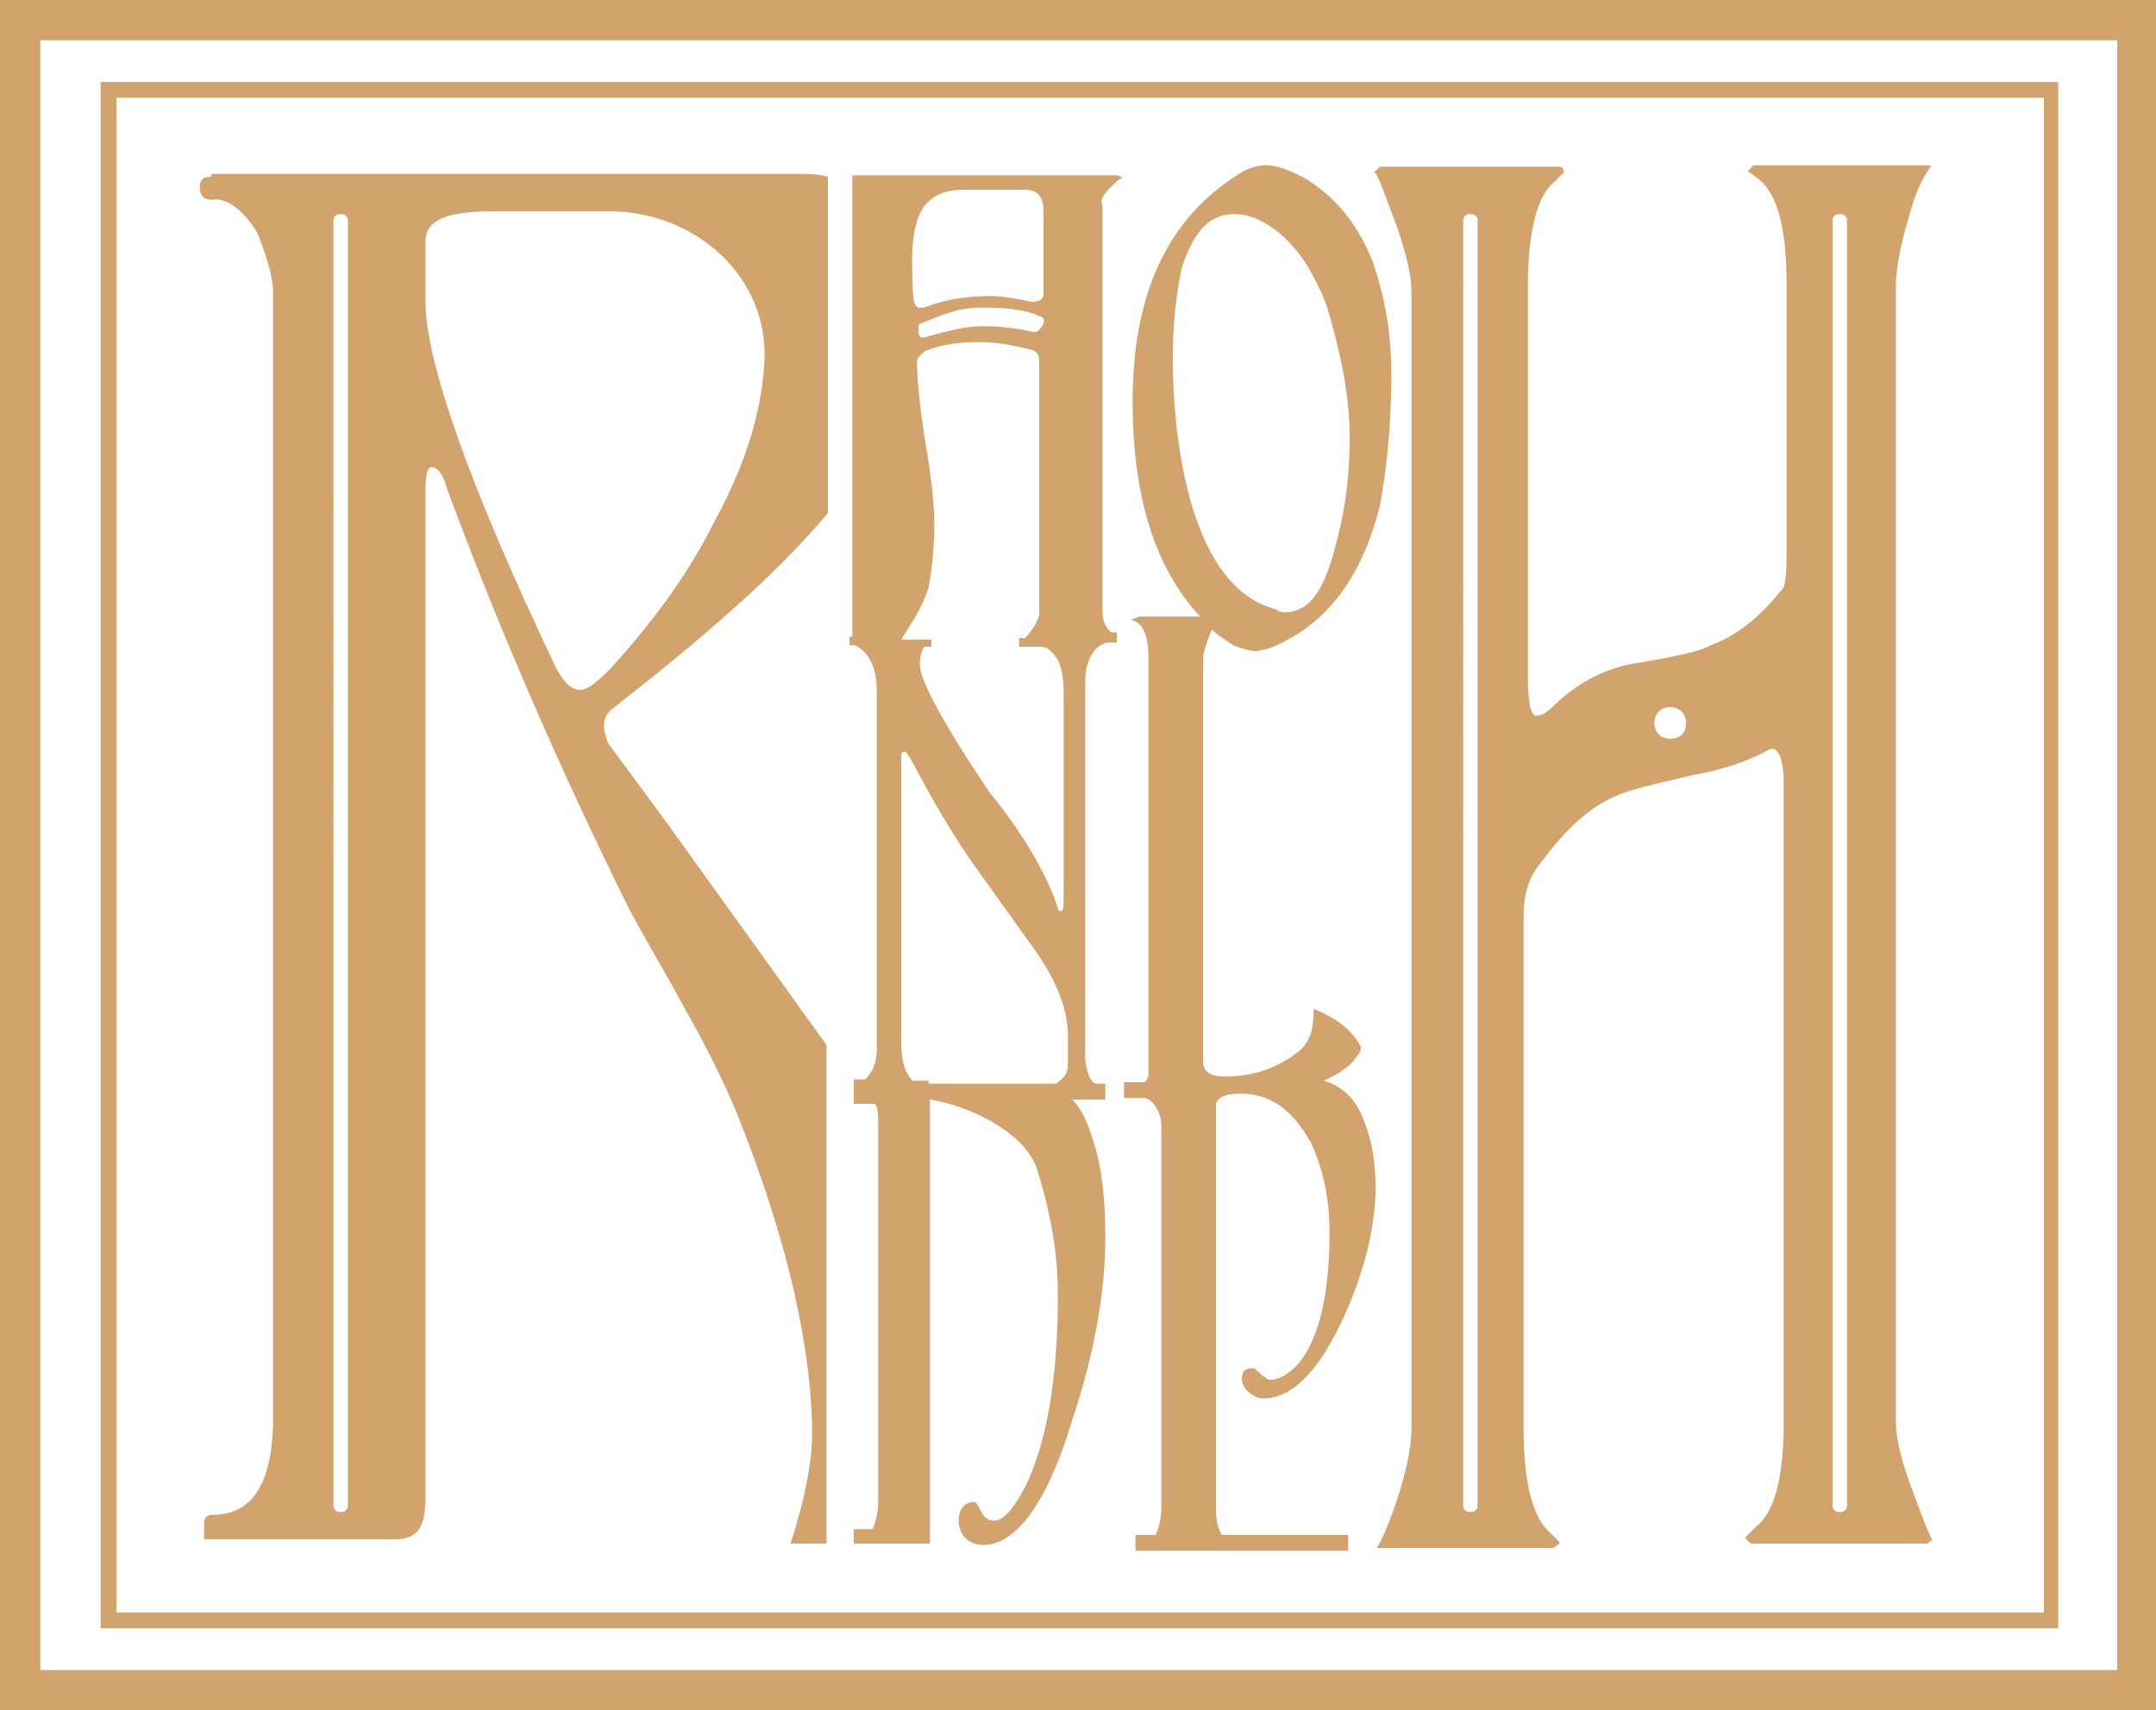
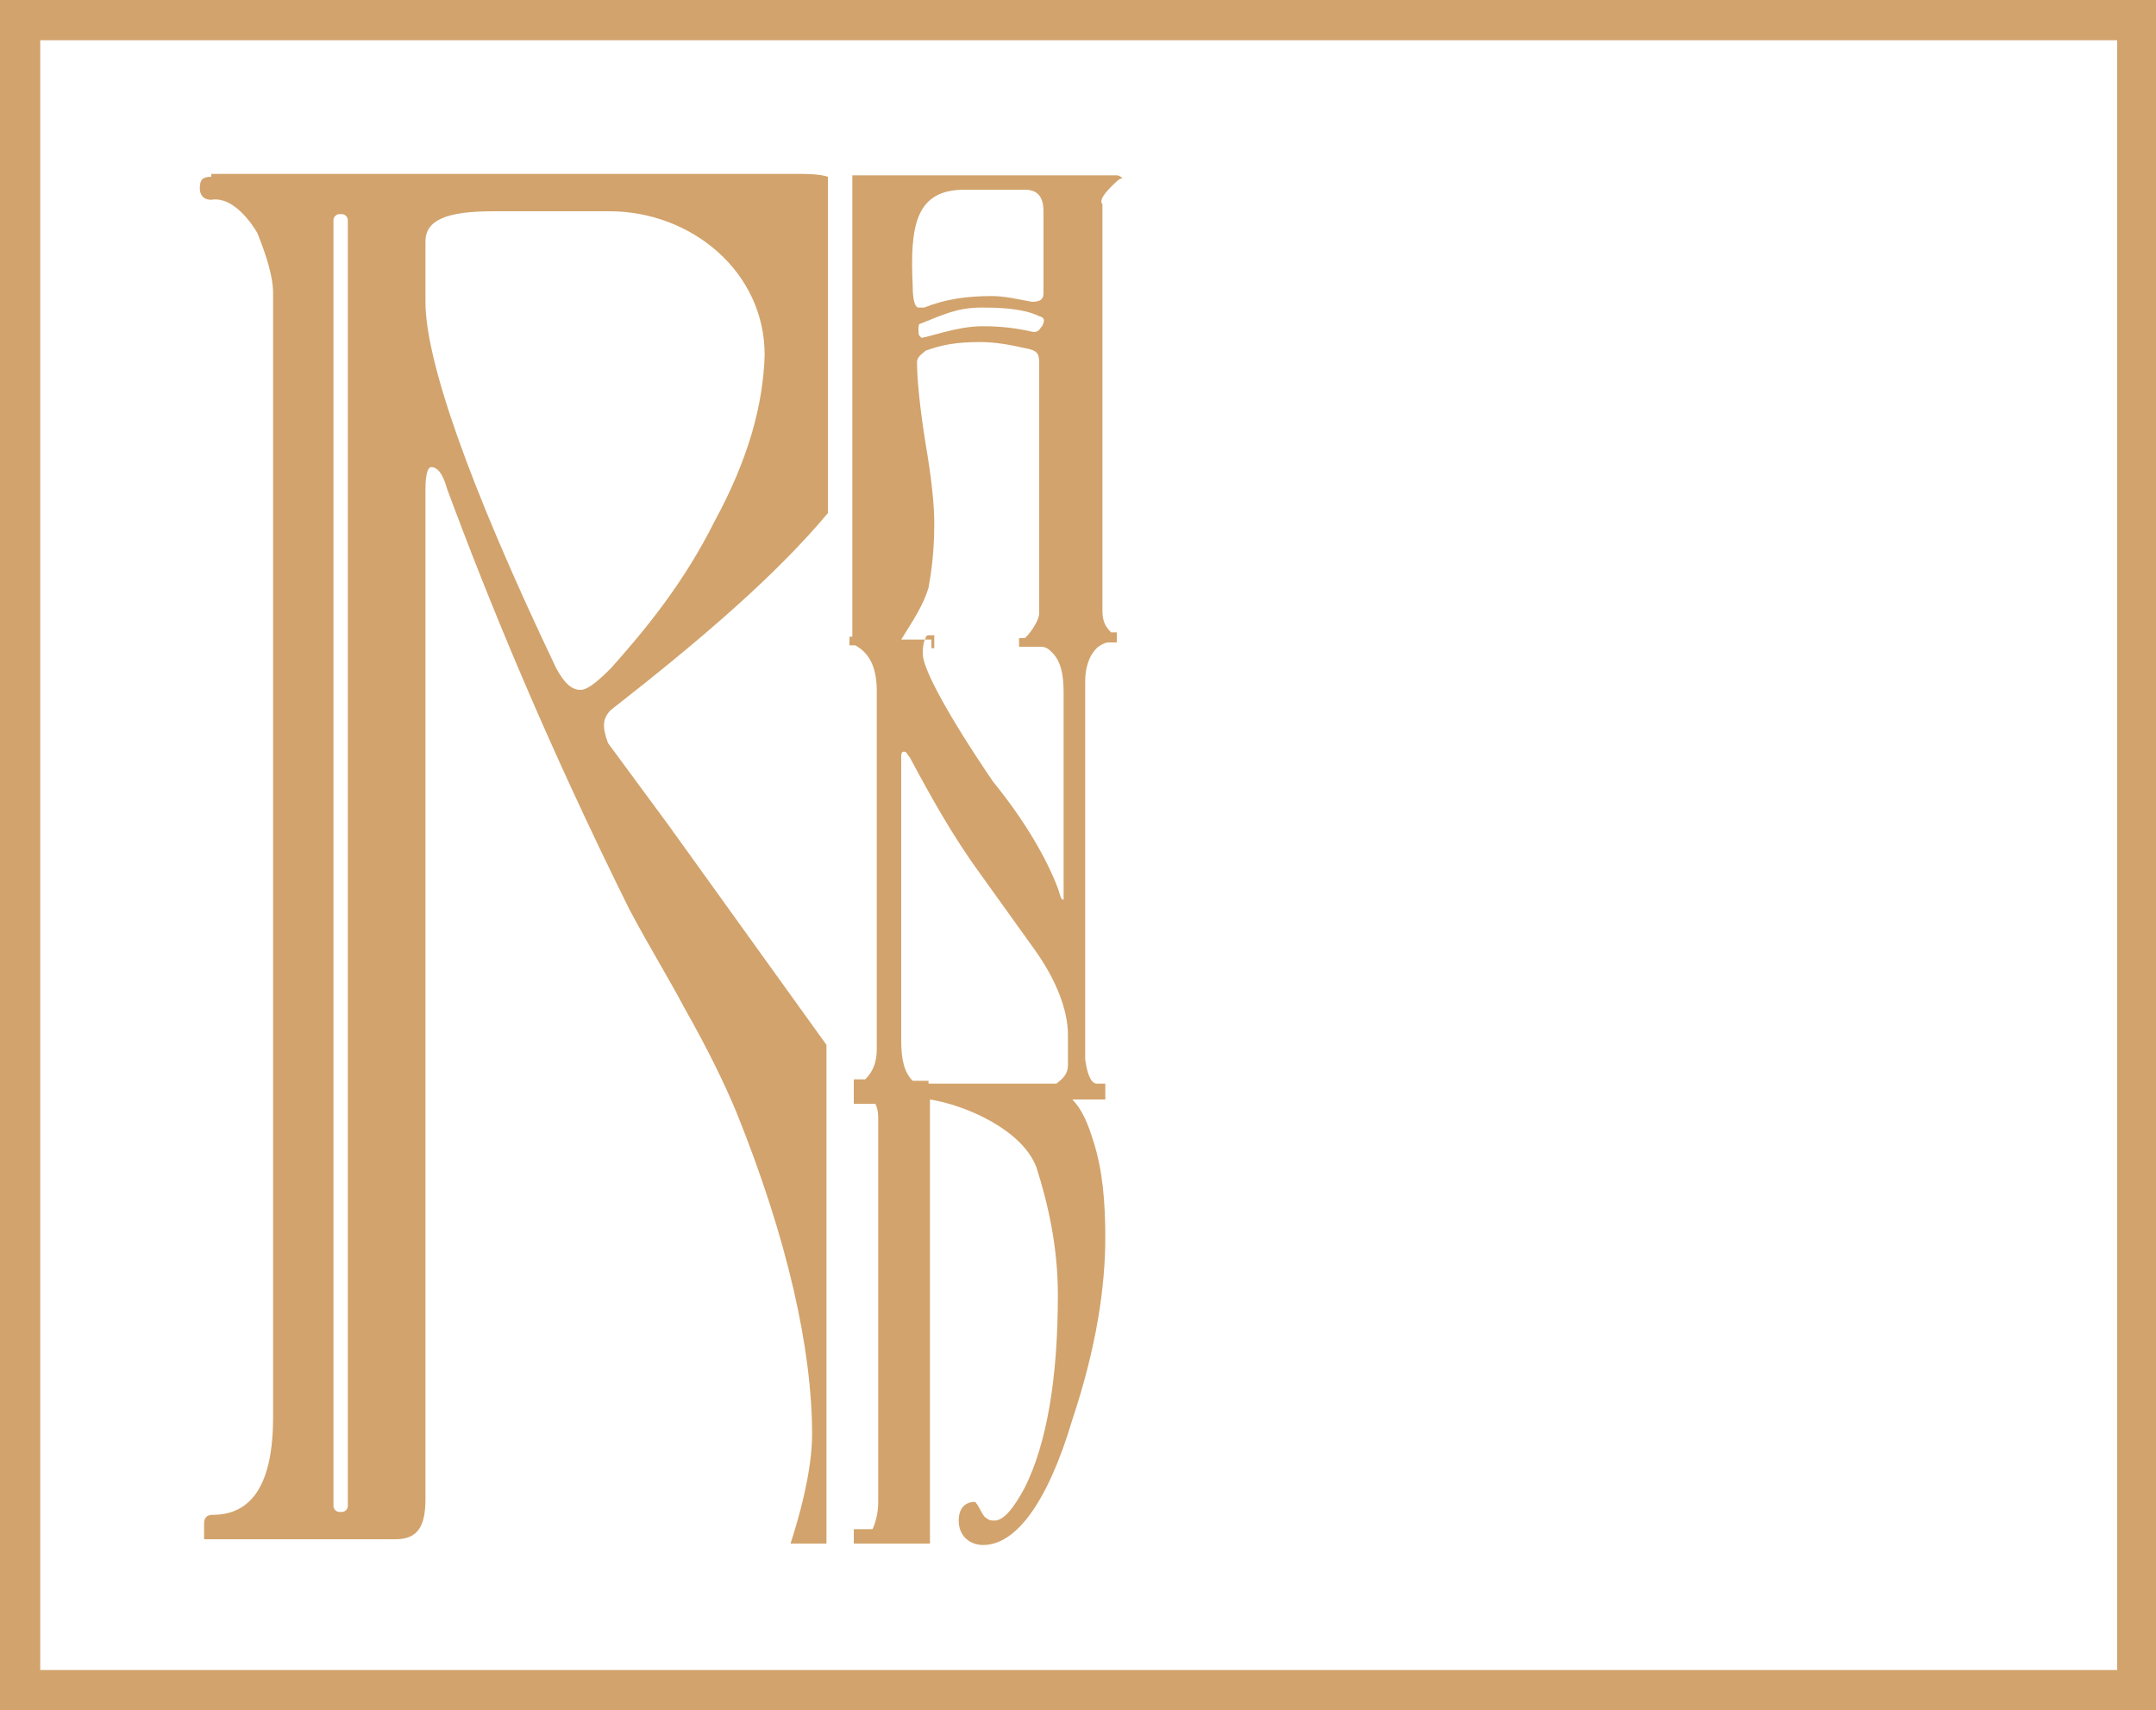
<svg xmlns="http://www.w3.org/2000/svg" version="1.1" id="圖層_1" x="0px" y="0px" viewBox="0 0 150 119" style="enable-background:new 0 0 150 119;" xml:space="preserve">
  <style type="text/css">
	.st0{fill:#D2A36C;}
</style>
  <g>
    <g>
      <path class="st0" d="M150,119H0V0h150V119z M2.8,116.2h144.5V2.8H2.8C2.8,2.8,2.8,116.2,2.8,116.2z" />
    </g>
    <g>
-       <path class="st0" d="M143.2,113.3H7V5.7h136.2V113.3z M8.1,112.2h134.1V6.8H8.1V112.2z" />
-     </g>
+       </g>
    <g>
-       <path class="st0" d="M133.2,104.1c-0.8-2.1-1.3-3.8-1.3-5.3V20c0-1.5,0.4-3.4,1.3-6.2c0.6-1.7,1.3-2.3,1.1-2.3H122l-0.4,0.4    l0.8,0.6c1.3,1.1,1.9,3.4,1.9,7.4v17.6c0,2.1,0,3.4-0.4,3.6c-1.5,1.9-3.2,3.2-4.9,3.8c-0.6,0.4-2.5,0.8-5.5,1.3    c-2.1,0.4-4,1.5-5.5,3c-0.4,0.4-0.8,0.6-1.1,0.6c-0.4,0-0.6-0.8-0.6-2.8V20c0-3.8,0.6-6.4,1.9-7.4l0.6-0.6c0-0.2,0-0.4-0.4-0.4H96    l-0.4,0.4c0.2,0,0.6,1.1,1.3,3c0.8,2.1,1.3,4,1.3,5.3v79c0,1.5-0.4,3.4-1.3,5.9c-0.6,1.7-1.1,2.5-1.1,2.5h12.3    c0.2-0.2,0.4-0.2,0.4-0.4l-0.6-0.6c-1.3-1.1-1.9-3.6-1.9-7.4V63.7c0-1.5,0.4-2.8,1.3-3.8c1.7-2.3,3.4-3.8,5.1-4.5    c0.8-0.4,2.5-0.8,5.5-1.5c2.3-0.4,4-1.1,5.1-1.7c0.6-0.4,1.1,0.4,1.1,2.3V99c0,3.6-0.6,6.2-1.9,7.2l-0.8,0.8l0.4,0.4h12.3    c0.2-0.2,0.4-0.2,0.4-0.4C134.5,107.5,134.1,106.5,133.2,104.1z M102.8,104.8c0,0.2-0.2,0.4-0.4,0.4h-0.2c-0.2,0-0.4-0.2-0.4-0.4    V15.3c0-0.2,0.2-0.4,0.4-0.4h0.2c0.2,0,0.4,0.2,0.4,0.4V104.8z M116.2,51.4c-0.6,0-1.1-0.4-1.1-1.1c0-0.6,0.4-1.1,1.1-1.1    c0.6,0,1.1,0.4,1.1,1.1C117.3,51,116.9,51.4,116.2,51.4z M128.5,104.8c0,0.2-0.2,0.4-0.4,0.4h-0.2c-0.2,0-0.4-0.2-0.4-0.4V15.3    c0-0.2,0.2-0.4,0.4-0.4h0.2c0.2,0,0.4,0.2,0.4,0.4V104.8z" />
      <path class="st0" d="M14.7,12.3c-0.6,0-0.8,0.2-0.8,0.8c0,0.4,0.2,0.8,0.8,0.8c1.1-0.2,2.3,0.8,3.2,2.3c0.6,1.5,1.1,3,1.1,4.2    v78.2c0,4.7-1.5,6.8-4.2,6.8c-0.4,0-0.6,0.2-0.6,0.6l0,0v1.1h0.8h4.2h8.3c1.5,0,2.1-0.8,2.1-2.8V34c0-1.1,0.2-1.5,0.4-1.5    c0.4,0,0.8,0.4,1.1,1.5c3,8.1,7,17.8,12.7,29.3c1.5,2.8,2.8,4.9,3.8,6.8c1.7,3,2.8,5.3,3.6,7.2c3.6,8.9,5.3,16.6,5.3,22.5    c0,1.7-0.4,4.2-1.5,7.6h2.5V72.7l-11-15.3l0,0l-4.2-5.7c-0.4-1.1-0.4-1.7,0.2-2.3C48.9,44.4,54,40,57.6,35.7V12.3    c-0.6-0.2-1.5-0.2-2.1-0.2H14.7V12.3z M24.2,104.8c0,0.2-0.2,0.4-0.4,0.4h-0.2c-0.2,0-0.4-0.2-0.4-0.4V15.3c0-0.2,0.2-0.4,0.4-0.4    h0.2c0.2,0,0.4,0.2,0.4,0.4V104.8z M49.7,36.3c-2.1,4.2-4.7,7.4-7.2,10.2c-1.1,1.1-1.7,1.5-2.1,1.5c-0.6,0-1.1-0.4-1.7-1.5    c-6.2-13-9.1-21.5-9.1-25.5v-4.2c0-1.5,1.5-2.1,4.7-2.1h8.1c5.7,0,10.8,4.2,10.8,10C53.1,28.1,52.1,31.9,49.7,36.3z" />
-       <path class="st0" d="M84.3,43.8c0.4,0.4,0.8,0.6,1.5,1.1c0.6,0.2,1.1,0.4,1.5,0.4c0.4,0,1.3-0.2,2.3-0.8c3.2-1.7,5.3-4.9,6.4-9.3    c0.4-2.1,0.8-5.3,0.8-9.1c0-2.8-0.4-5.3-1.3-7.9c-1.1-2.8-2.8-4.7-4.9-5.9c-0.8-0.4-1.7-0.8-2.5-0.8c-0.6,0-1.3,0.2-1.9,0.6    c-5.1,3.2-7.4,8.5-7.4,15.9c0,6.8,1.7,11.7,4.7,14.9h-4.2l-0.6,0.2l0.4,0.2c0.6,0.4,0.8,1.3,0.8,2.5v27.2v1.1c0,0.2,0,0.4,0,0.6    c0,0.4-0.2,0.6-0.4,0.6h-1.3v1.1h1.5c0.6,0.2,1.1,1.1,1.1,1.9v26.6c0,0.8-0.2,1.5-0.4,1.9H79v1.1h0.4h14.4v-1.1H85    c-0.2-0.4-0.4-0.8-0.4-1.9v-28c0-0.4,0.4-0.8,1.7-0.8c2.1,0,3.6,1.1,4.9,3.4c0.8,1.7,1.3,3.8,1.3,6.2c0,4-0.6,7.2-2.1,9.1    C89.7,95.6,89,96,88.4,96c-0.2,0-0.2,0-0.4-0.2c-0.2,0-0.6-0.6-0.8-0.6c-0.6,0-0.8,0.2-0.8,0.8c0,0.6,0.8,1.3,1.5,1.3    c2.1,0,4-2.1,5.7-5.9c1.5-3.4,2.1-6.4,2.1-8.7c0-1.7-0.2-3.2-0.8-4.7c-0.6-1.7-1.7-2.5-2.8-2.8c0.8-0.4,1.7-0.8,2.3-1.7    c0.2-0.2,0.4-0.6,0.2-0.8c-0.6-1.1-1.7-1.9-3.2-2.5c0,1.3-0.2,2.3-1.1,3c-1.7,1.3-3.4,1.7-5.1,1.7c-1.1,0-1.5-0.4-1.5-1.1v-28    C83.7,45.5,83.9,44.8,84.3,43.8z M82.9,35.1c-0.8-2.8-1.3-6.2-1.3-10.2c0-2.3,0.2-4.2,0.6-6.2c0.8-2.5,1.9-3.8,3.6-3.8    c0.4,0,0.6,0,1.3,0.2c2.3,0.8,3.8,3.2,4.2,4c0.4,0.8,0.8,1.5,1.1,2.5c0.8,2.8,1.5,5.7,1.5,8.9c0,3-0.4,5.5-1.1,7.9    c-0.8,3-1.9,4.2-3.4,4.2c-0.2,0-0.4,0-0.6-0.2C86,41.7,84.1,39.1,82.9,35.1z" />
-       <path class="st0" d="M77.3,13c0.4-0.4,0.6-0.6,0.8-0.6c0,0-0.2-0.2-0.4-0.2H59.3v32.1h-0.2v0.6h0.4l0,0c1.1,0.6,1.5,1.7,1.5,3.2    v24.9c0,0.8-0.2,1.5-0.8,2.1h-0.6h-0.2v0.2l0,0l0,0v1.5h1.5c0.2,0.4,0.2,0.8,0.2,1.1v26.6c0,0.8-0.2,1.5-0.4,1.9h-1.3v0.6l0,0l0,0    v0.4h5.3v-1.1v-1.9V77.1v-0.2v-0.4c2.5,0.4,6.4,2.1,7.4,4.7c0.8,2.5,1.5,5.5,1.5,8.9c0,5.9-0.8,10.4-2.3,13.4    c-0.8,1.5-1.5,2.3-2.1,2.3c-0.2,0-0.4,0-0.6-0.2c-0.2,0-0.6-1.1-0.8-1.1c-0.6,0-1.1,0.4-1.1,1.3c0,1.1,0.8,1.7,1.7,1.7    c2.3,0,4.5-3,6.2-8.7c1.7-5.1,2.3-9.3,2.3-12.7c0-2.5-0.2-4.7-0.8-6.6c-0.4-1.3-0.8-2.3-1.5-3h2.3v-1.1h-0.6    c-0.2,0-0.6-0.2-0.8-1.7l0,0V47.4c0-0.8,0.2-1.7,0.8-2.3c0.2-0.2,0.6-0.4,0.8-0.4h0.6V44h-0.4c-0.4-0.4-0.6-0.8-0.6-1.5V14.2    C76.5,14,76.7,13.6,77.3,13z M67.1,13.2c0.8,0,3.8,0,4.2,0c0.8,0,1.3,0.4,1.3,1.5v5.7c0,0.4-0.2,0.6-0.8,0.6    c-1.1-0.2-1.9-0.4-2.8-0.4c-1.7,0-3.2,0.2-4.7,0.8c-0.2,0-0.4,0-0.4,0c-0.2,0-0.4-0.4-0.4-1.5C63.3,15.7,63.7,13.2,67.1,13.2z     M72.5,22.7c-0.2,0.2-0.2,0.4-0.6,0.4c-1.7-0.4-3-0.4-3.6-0.4c-1.7,0-3.8,0.8-4.2,0.8c-0.2-0.2-0.2-0.2-0.2-0.6    c0-0.2,0-0.4,0.2-0.4c1.5-0.6,2.5-1.1,4.2-1.1c0.8,0,2.8,0,4,0.6C72.7,22.1,72.7,22.3,72.5,22.7z M64.8,45.1v-0.6h-2.1    c0.8-1.3,1.5-2.3,1.9-3.6c0.2-1.1,0.4-2.5,0.4-4.5c0-1.3-0.2-3.2-0.6-5.5c-0.4-2.5-0.6-4.5-0.6-5.7c0-0.4,0.4-0.6,0.6-0.8    c1.1-0.4,2.1-0.6,3.8-0.6c1.1,0,2.1,0.2,3,0.4c1.1,0.2,1.1,0.4,1.1,1.3v17.2c0,0.2-0.2,0.8-0.8,1.5l-0.2,0.2h-0.4v0.2v0.2v0.2h1.5    c0.4,0,0.6,0.2,0.8,0.4c0.6,0.6,0.8,1.5,0.8,2.8v14.4c0,0.4,0,0.8-0.2,0.8c-0.2,0-0.2-0.2-0.4-0.8c-0.8-2.1-2.3-4.7-4.5-7.4    c-3.2-4.7-4.9-7.9-4.9-8.9c0-0.2,0-0.8,0.2-1.1c0-0.2,0.2-0.2,0.2-0.2h0.4V45.1z M64.6,75.2h-1.1l0,0c-0.6-0.6-0.8-1.5-0.8-2.8    V52.7c0-0.2,0-0.4,0.2-0.4c0.2,0,0.2,0.2,0.4,0.4c1.5,2.8,3,5.5,4.9,8.1l3.8,5.3c1.5,2.1,2.3,4.2,2.3,5.9v2.1    c0,0.8-0.6,1.1-0.8,1.3h-0.6h-0.4h-7.9V75.2z" />
+       <path class="st0" d="M77.3,13c0.4-0.4,0.6-0.6,0.8-0.6c0,0-0.2-0.2-0.4-0.2H59.3v32.1h-0.2v0.6h0.4l0,0c1.1,0.6,1.5,1.7,1.5,3.2    v24.9c0,0.8-0.2,1.5-0.8,2.1h-0.6h-0.2v0.2l0,0l0,0v1.5h1.5c0.2,0.4,0.2,0.8,0.2,1.1v26.6c0,0.8-0.2,1.5-0.4,1.9h-1.3v0.6l0,0l0,0    v0.4h5.3v-1.1v-1.9V77.1v-0.2v-0.4c2.5,0.4,6.4,2.1,7.4,4.7c0.8,2.5,1.5,5.5,1.5,8.9c0,5.9-0.8,10.4-2.3,13.4    c-0.8,1.5-1.5,2.3-2.1,2.3c-0.2,0-0.4,0-0.6-0.2c-0.2,0-0.6-1.1-0.8-1.1c-0.6,0-1.1,0.4-1.1,1.3c0,1.1,0.8,1.7,1.7,1.7    c2.3,0,4.5-3,6.2-8.7c1.7-5.1,2.3-9.3,2.3-12.7c0-2.5-0.2-4.7-0.8-6.6c-0.4-1.3-0.8-2.3-1.5-3h2.3v-1.1h-0.6    c-0.2,0-0.6-0.2-0.8-1.7l0,0V47.4c0-0.8,0.2-1.7,0.8-2.3c0.2-0.2,0.6-0.4,0.8-0.4h0.6V44h-0.4c-0.4-0.4-0.6-0.8-0.6-1.5V14.2    C76.5,14,76.7,13.6,77.3,13z M67.1,13.2c0.8,0,3.8,0,4.2,0c0.8,0,1.3,0.4,1.3,1.5v5.7c0,0.4-0.2,0.6-0.8,0.6    c-1.1-0.2-1.9-0.4-2.8-0.4c-1.7,0-3.2,0.2-4.7,0.8c-0.2,0-0.4,0-0.4,0c-0.2,0-0.4-0.4-0.4-1.5C63.3,15.7,63.7,13.2,67.1,13.2z     M72.5,22.7c-0.2,0.2-0.2,0.4-0.6,0.4c-1.7-0.4-3-0.4-3.6-0.4c-1.7,0-3.8,0.8-4.2,0.8c-0.2-0.2-0.2-0.2-0.2-0.6    c0-0.2,0-0.4,0.2-0.4c1.5-0.6,2.5-1.1,4.2-1.1c0.8,0,2.8,0,4,0.6C72.7,22.1,72.7,22.3,72.5,22.7z M64.8,45.1v-0.6h-2.1    c0.8-1.3,1.5-2.3,1.9-3.6c0.2-1.1,0.4-2.5,0.4-4.5c0-1.3-0.2-3.2-0.6-5.5c-0.4-2.5-0.6-4.5-0.6-5.7c0-0.4,0.4-0.6,0.6-0.8    c1.1-0.4,2.1-0.6,3.8-0.6c1.1,0,2.1,0.2,3,0.4c1.1,0.2,1.1,0.4,1.1,1.3v17.2c0,0.2-0.2,0.8-0.8,1.5l-0.2,0.2h-0.4v0.2v0.2v0.2h1.5    c0.4,0,0.6,0.2,0.8,0.4c0.6,0.6,0.8,1.5,0.8,2.8v14.4c-0.2,0-0.2-0.2-0.4-0.8c-0.8-2.1-2.3-4.7-4.5-7.4    c-3.2-4.7-4.9-7.9-4.9-8.9c0-0.2,0-0.8,0.2-1.1c0-0.2,0.2-0.2,0.2-0.2h0.4V45.1z M64.6,75.2h-1.1l0,0c-0.6-0.6-0.8-1.5-0.8-2.8    V52.7c0-0.2,0-0.4,0.2-0.4c0.2,0,0.2,0.2,0.4,0.4c1.5,2.8,3,5.5,4.9,8.1l3.8,5.3c1.5,2.1,2.3,4.2,2.3,5.9v2.1    c0,0.8-0.6,1.1-0.8,1.3h-0.6h-0.4h-7.9V75.2z" />
    </g>
  </g>
</svg>